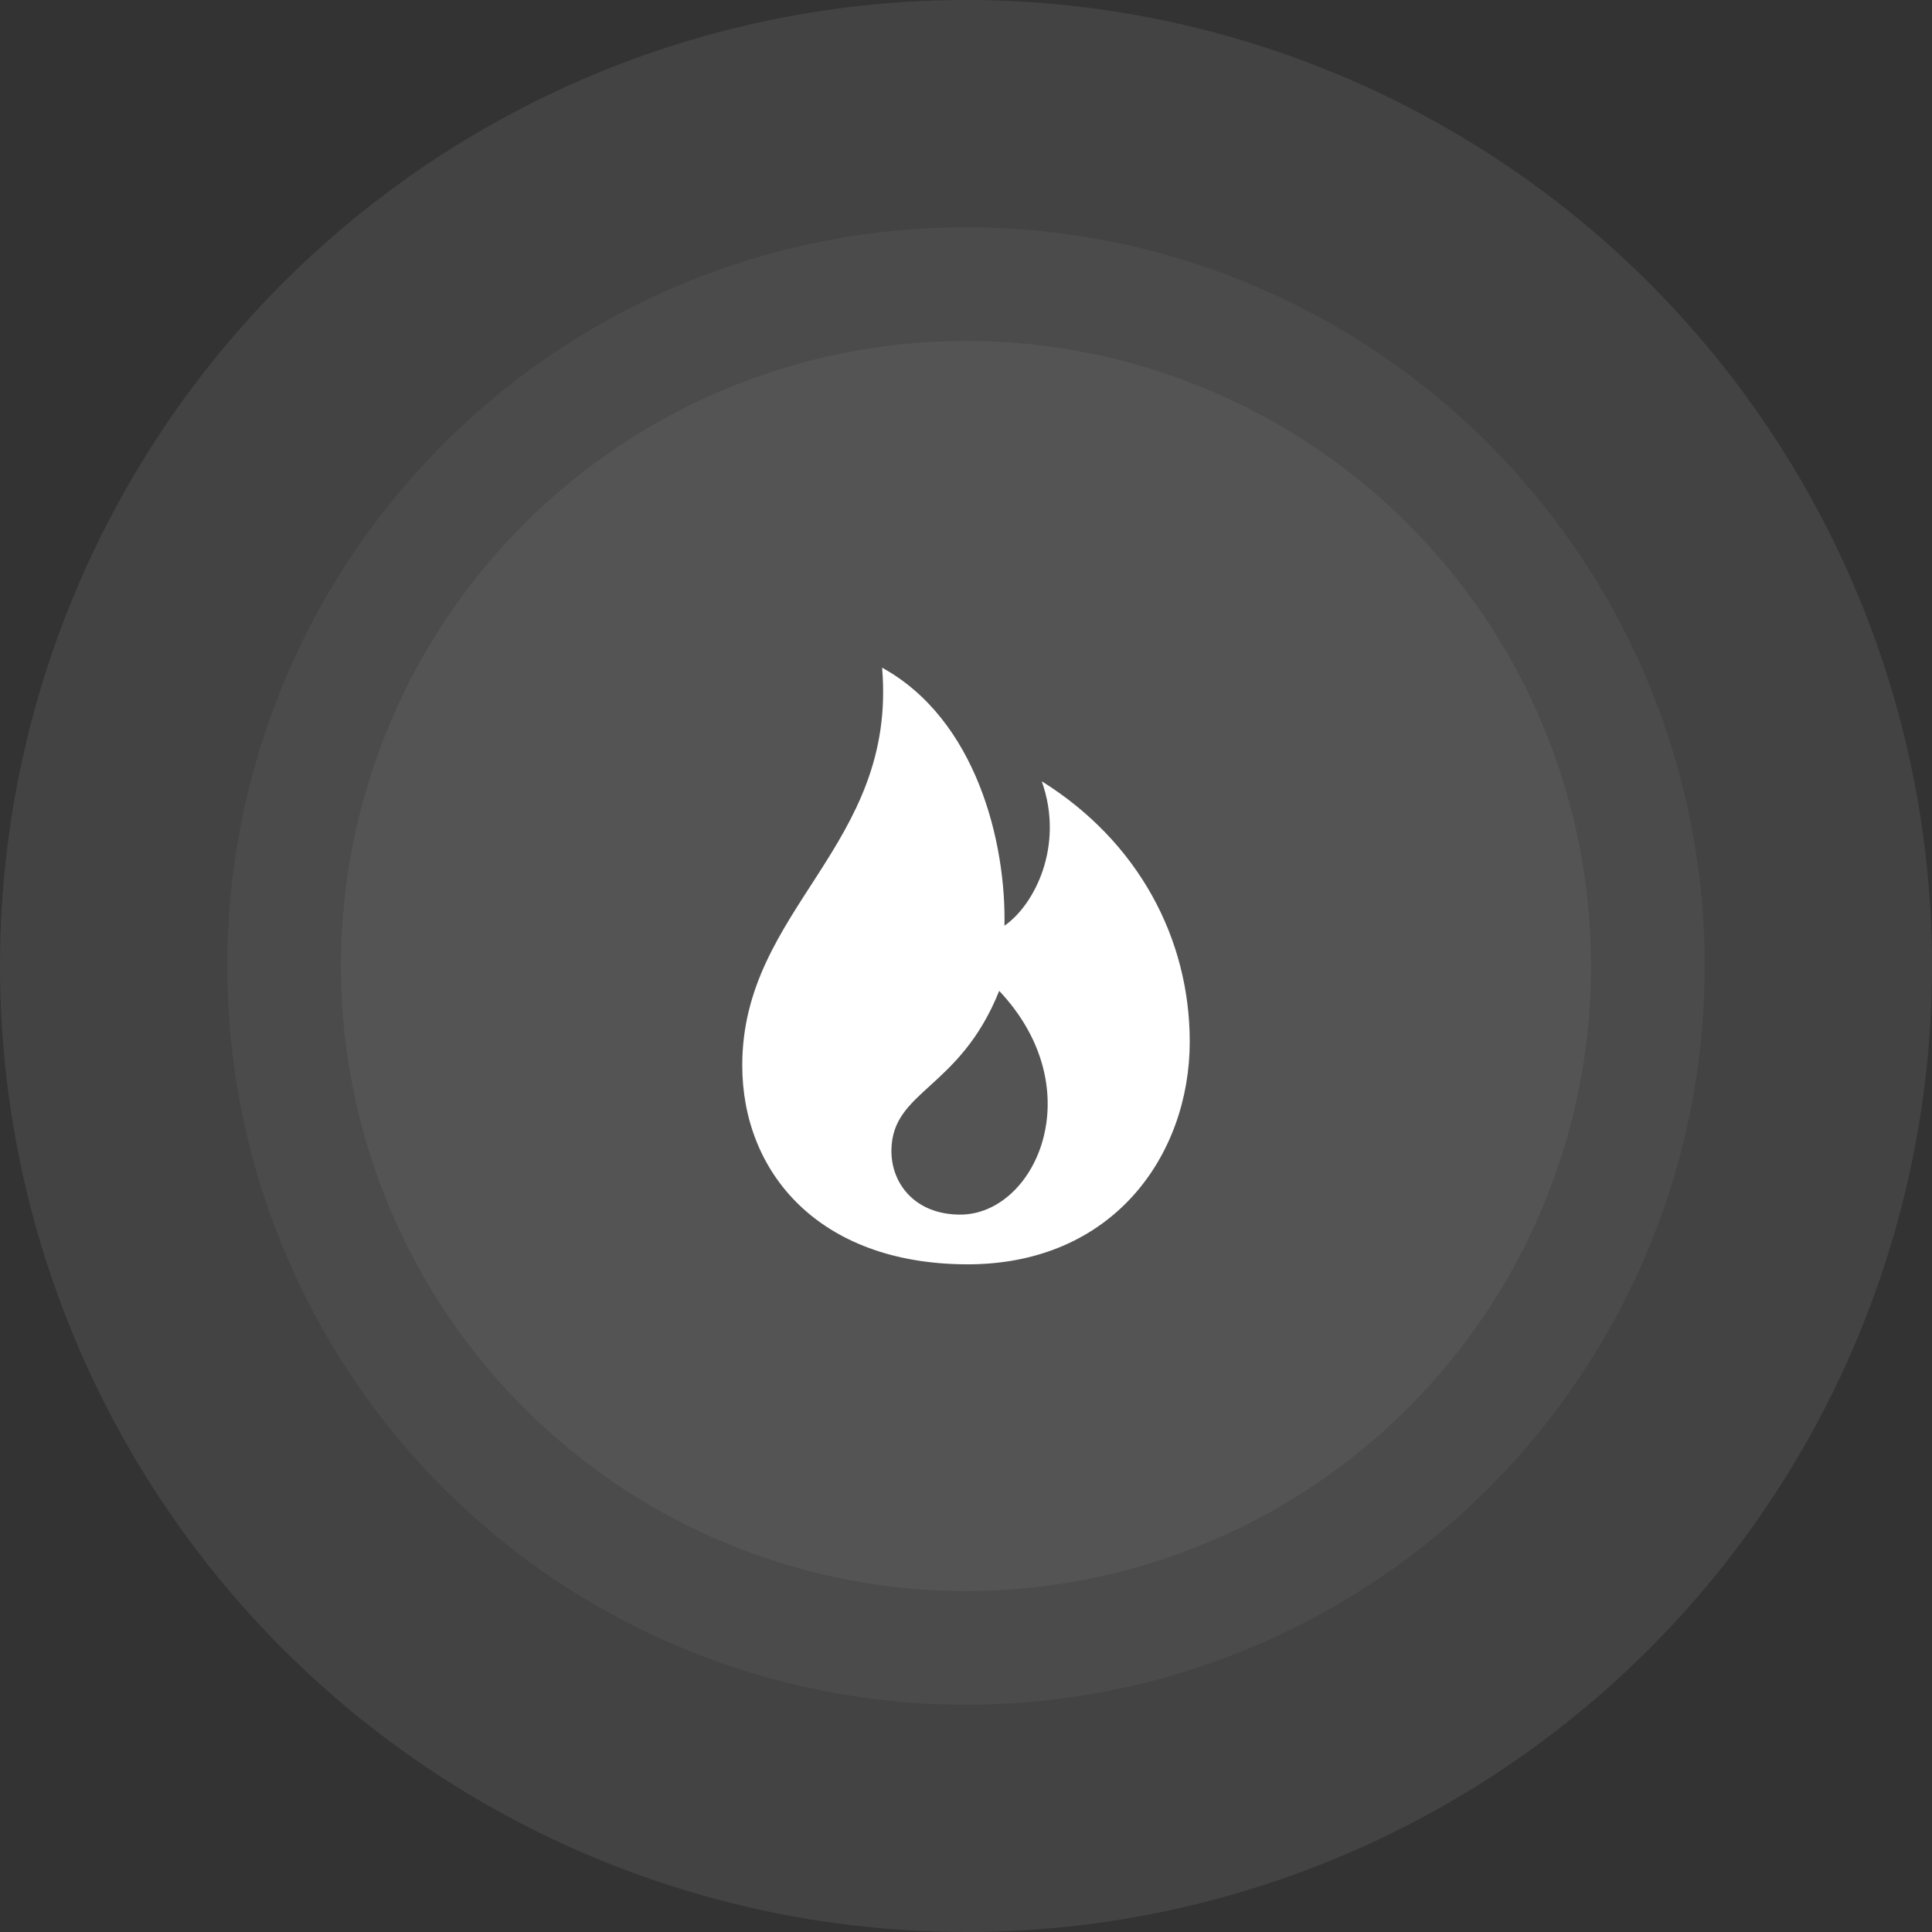
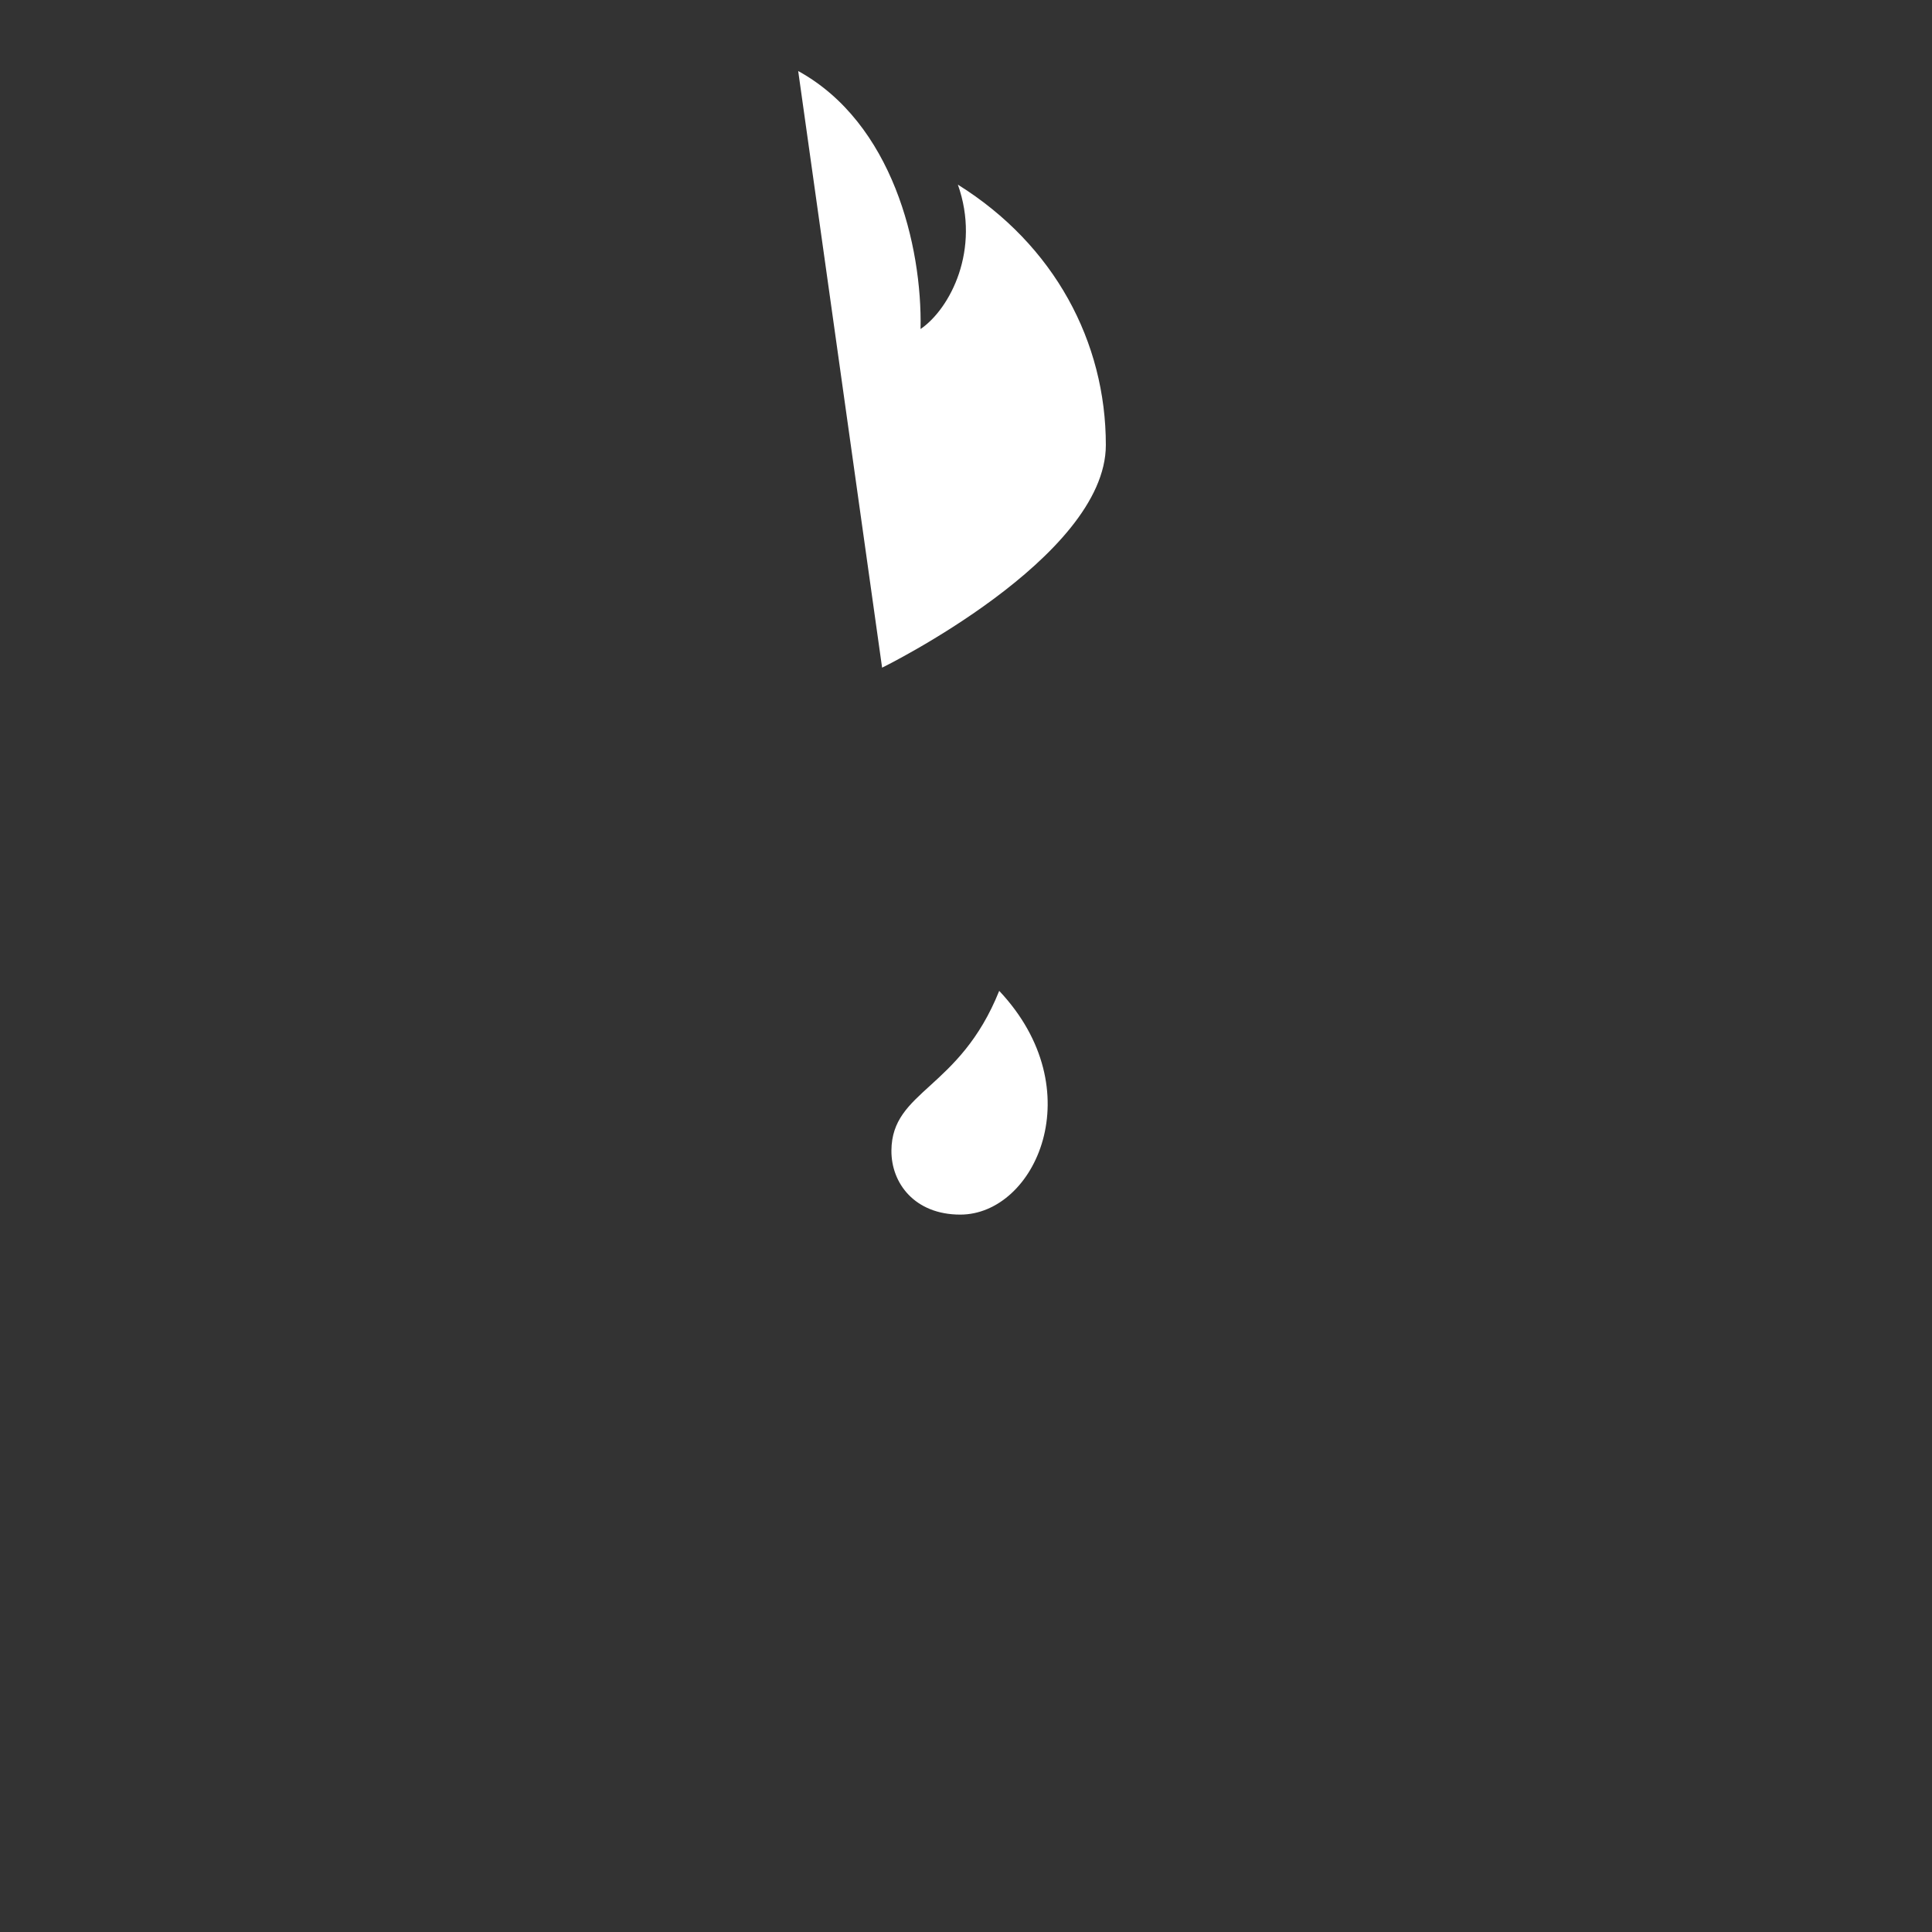
<svg xmlns="http://www.w3.org/2000/svg" height="136" viewBox="0 0 136 136" width="136">
  <rect x="0" y="0" width="136" height="136" fill="#333333" stroke="none" />
  <g fill="none" fill-rule="evenodd" transform="translate(32 32)">
    <g opacity=".163" stroke="#fff">
-       <circle cx="36" cy="36" fill="#fff" fill-rule="evenodd" r="44" stroke-opacity=".466" stroke-width="16" />
-       <circle cx="36" cy="36" r="52" stroke-opacity=".497" stroke-width="32" />
-     </g>
-     <path d="m30.094 15c1.067 12.581-9.844 16.912-9.844 27.993 0 7.527 5.371 13.951 15.75 14.007s15.75-7.724 15.75-15.673c0-7.247-3.608-14.081-10.416-18.329 1.617 4.562-.535 8.729-2.627 10.164.122-5.84-1.969-14.506-8.614-18.162zm8.244 22.75c6.571 6.981 2.536 15.75-2.742 15.75-3.211 0-4.863-2.214-4.846-4.51.033-4.258 4.79-4.261 7.588-11.24z" fill="#fff" />
+       </g>
+     <path d="m30.094 15s15.75-7.724 15.75-15.673c0-7.247-3.608-14.081-10.416-18.329 1.617 4.562-.535 8.729-2.627 10.164.122-5.84-1.969-14.506-8.614-18.162zm8.244 22.75c6.571 6.981 2.536 15.75-2.742 15.75-3.211 0-4.863-2.214-4.846-4.51.033-4.258 4.79-4.261 7.588-11.24z" fill="#fff" />
  </g>
</svg>